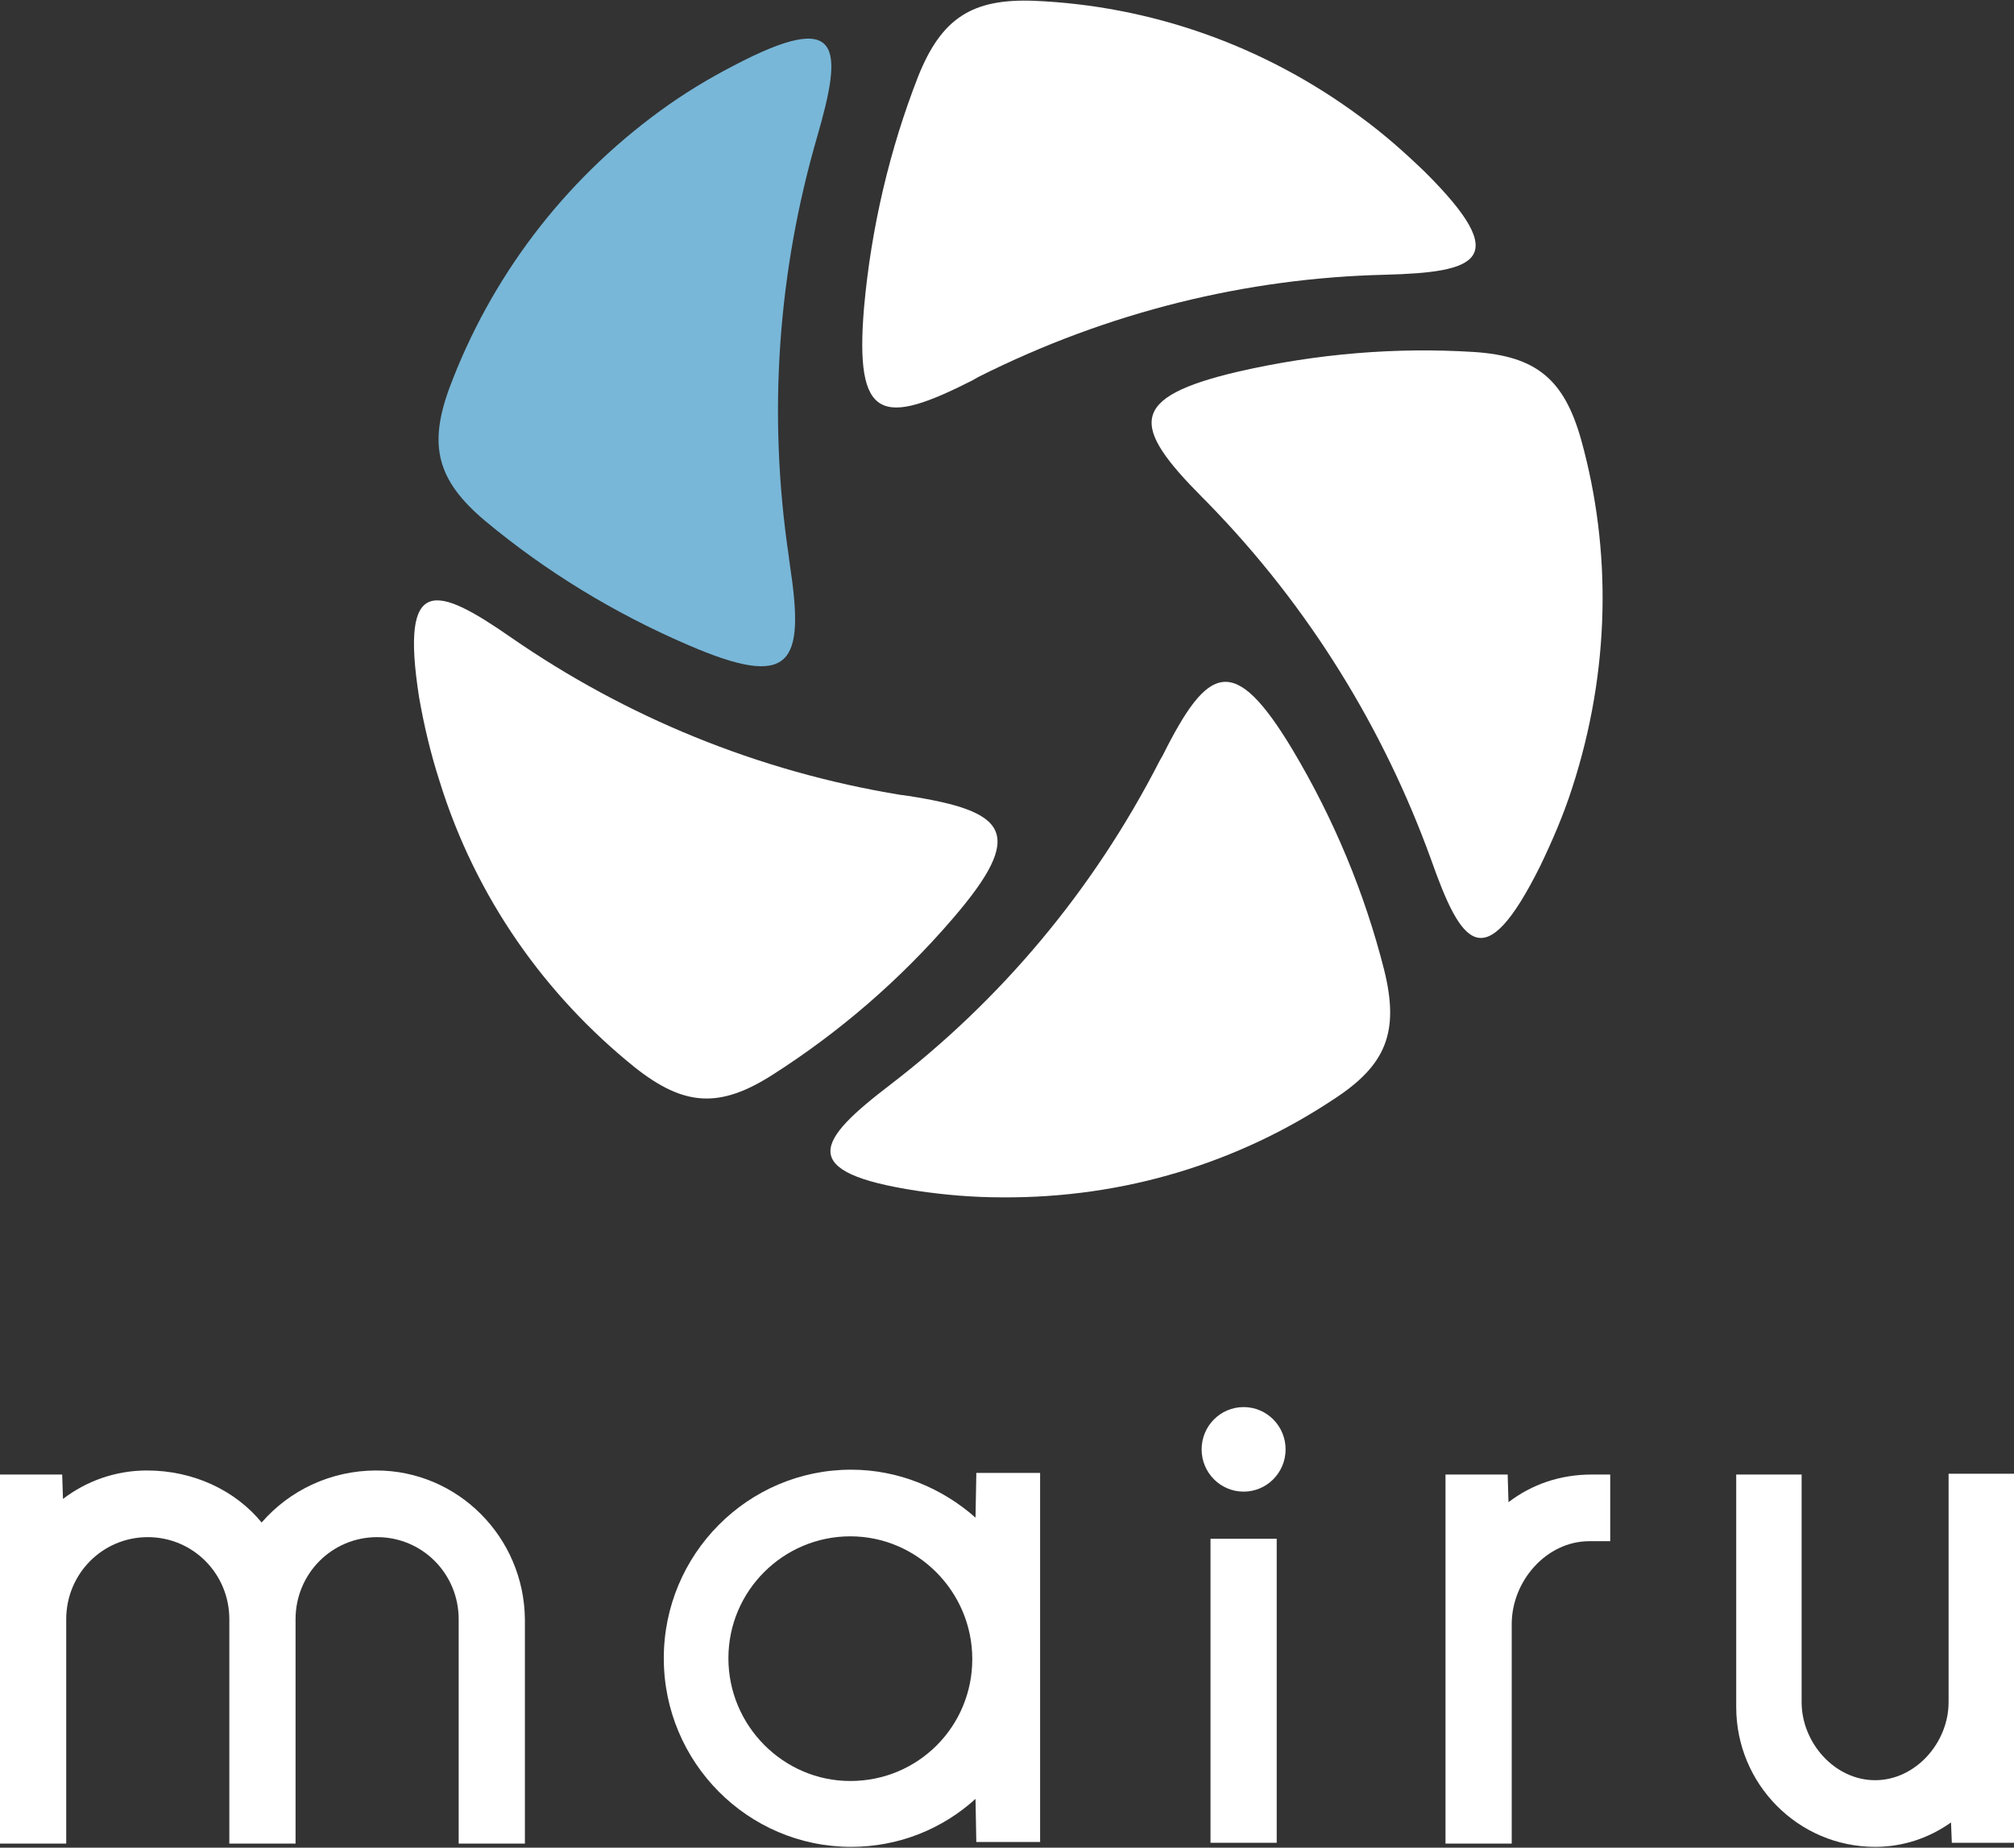
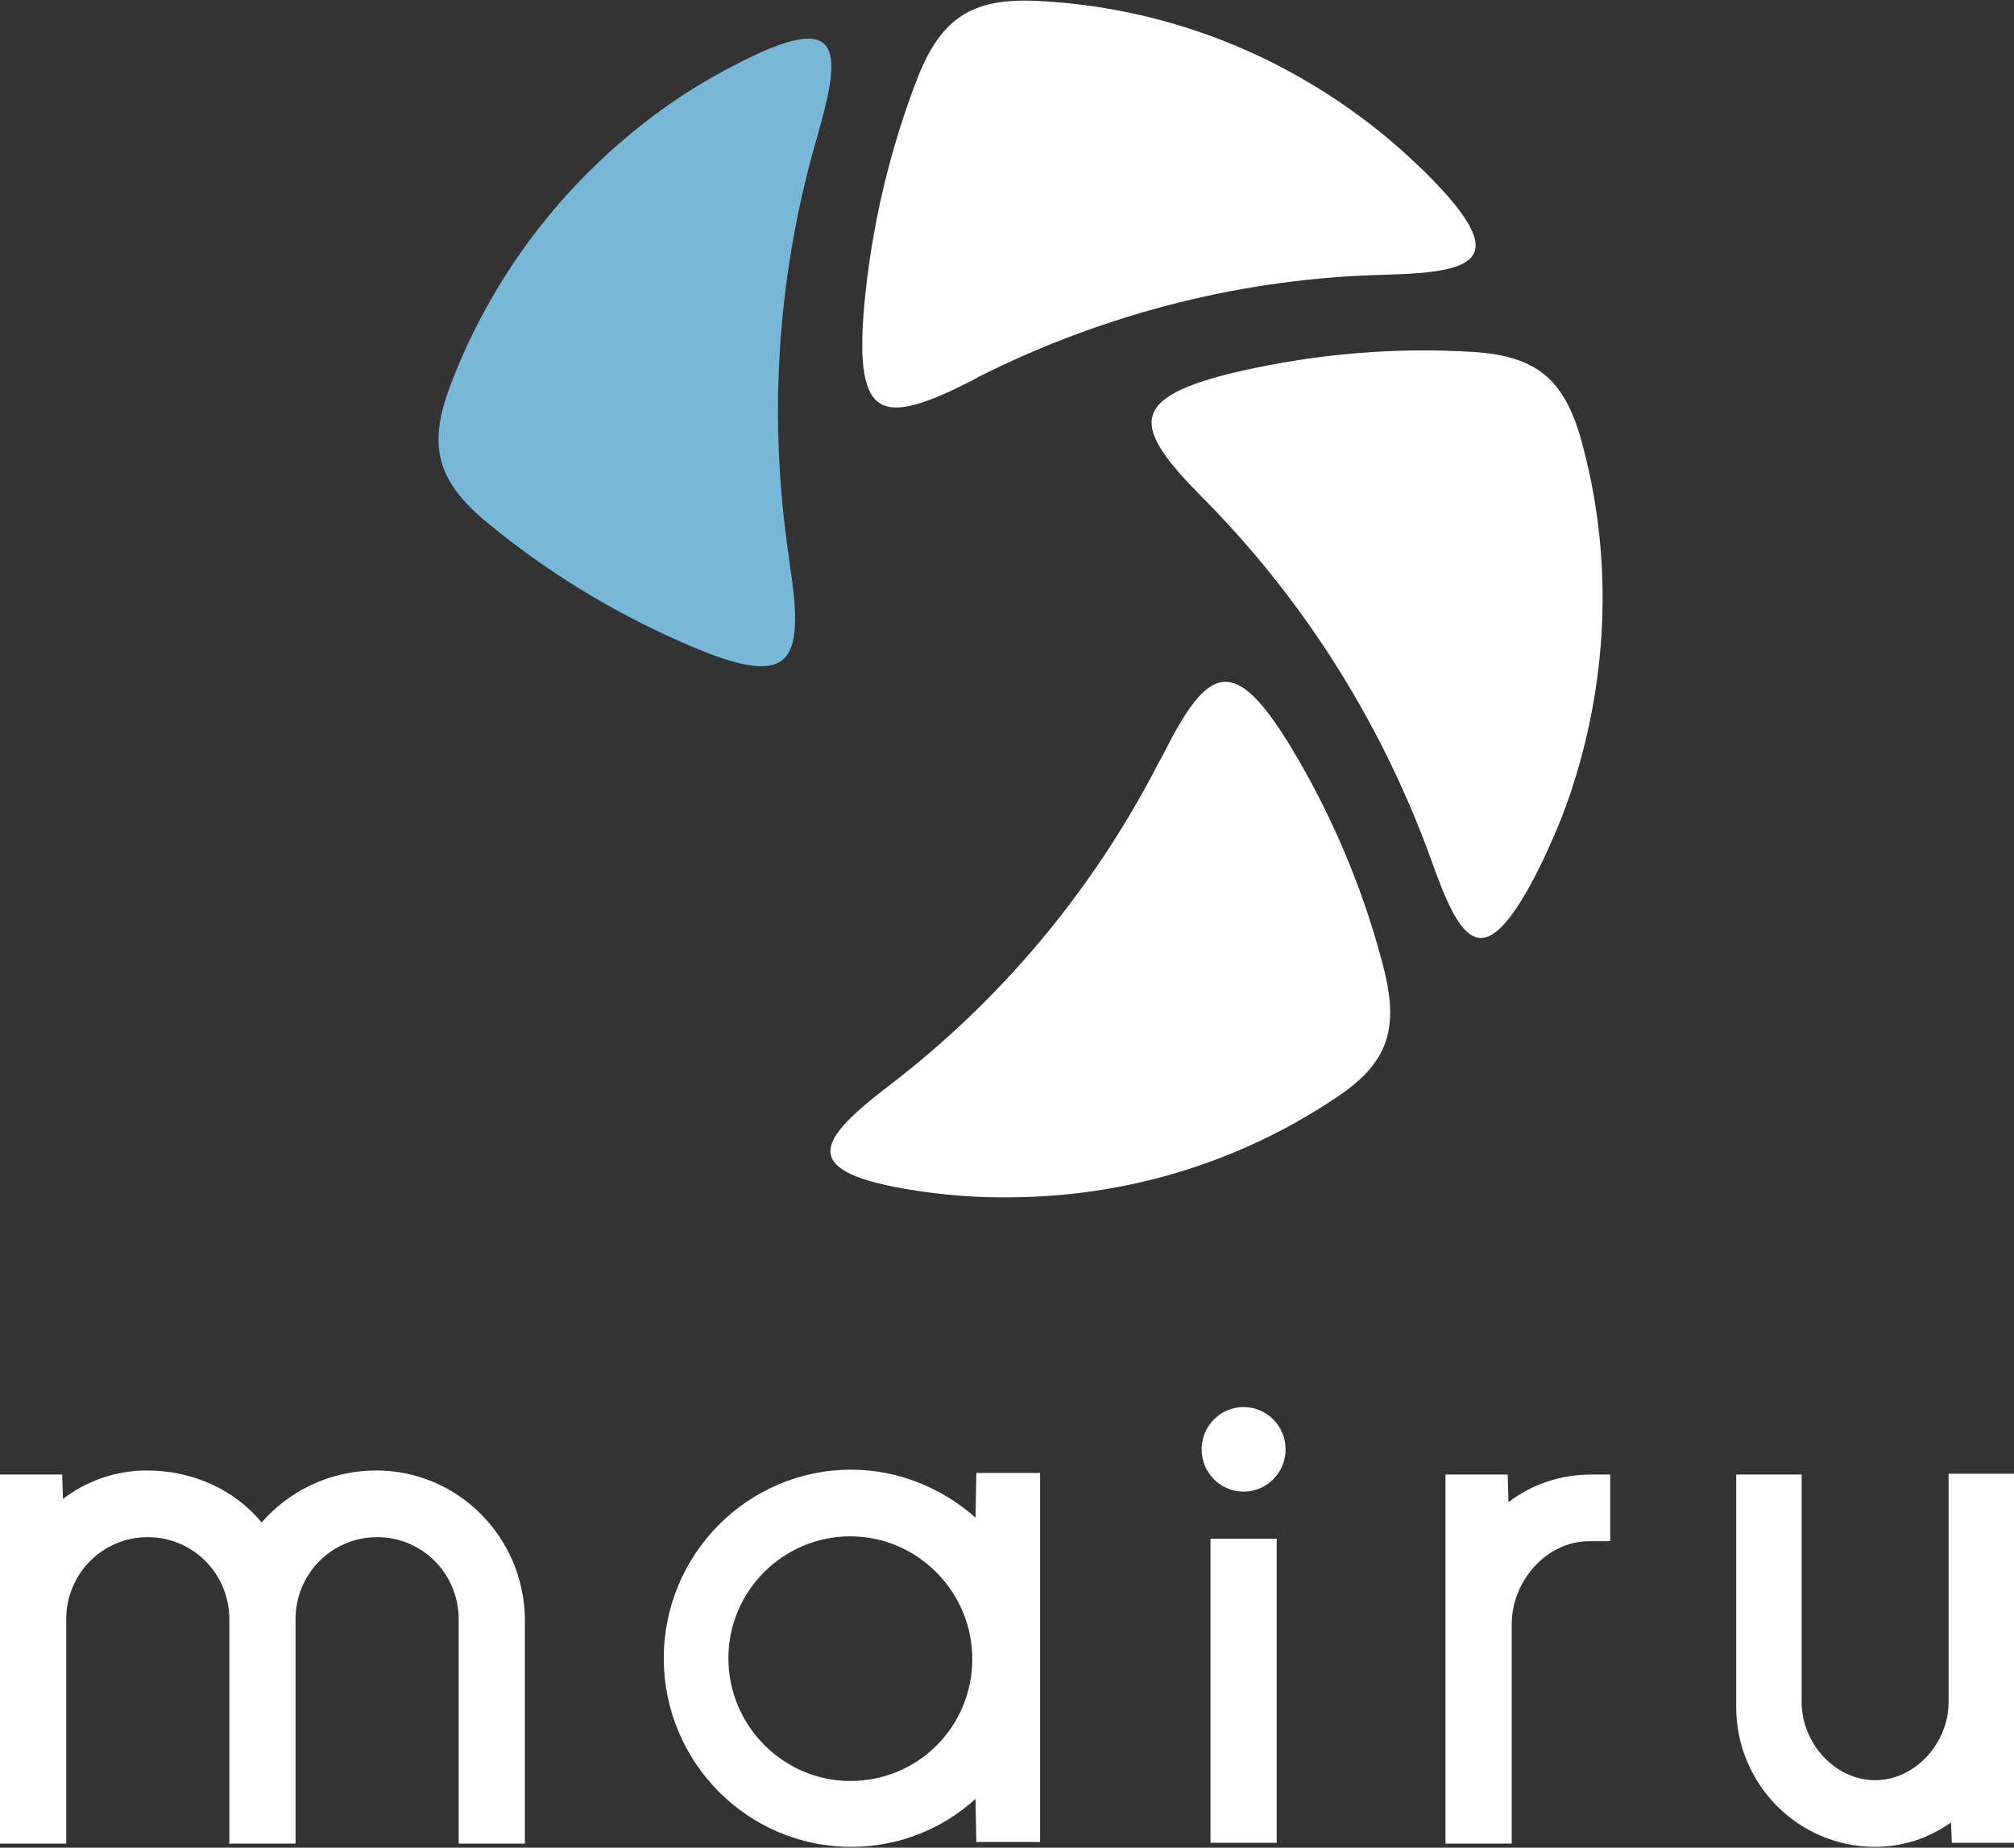
<svg xmlns="http://www.w3.org/2000/svg" width="109" height="100" viewBox="0 0 109 100" fill="none">
  <rect x="0" y="0" width="109" height="100" fill="#333333" stroke="none" />
  <g clip-path="url(#clip0_114_156)">
    <path d="M65.339 27.189C65.251 27.101 65.164 27.013 65.076 26.925C61.23 23.053 61.012 21.513 67.043 20.106C71.283 19.138 75.566 18.786 79.761 19.05C83.17 19.27 84.656 20.546 85.574 23.801C87.235 29.784 87.147 36.296 85.093 42.631C84.613 44.127 84.001 45.535 83.345 46.898C80.329 52.926 79.106 51.21 77.445 46.502C74.91 39.507 70.889 32.864 65.339 27.189Z" fill="white" />
    <path d="M62.76 41.179C62.804 41.091 62.891 40.959 62.935 40.871C65.382 35.988 66.781 35.284 69.972 40.607C72.201 44.347 73.861 48.35 74.91 52.486C75.741 55.829 75.041 57.633 72.201 59.481C67.043 62.913 60.881 64.848 54.238 64.804C52.664 64.804 51.135 64.672 49.649 64.452C43.006 63.441 44.229 61.725 48.206 58.689C54.107 54.158 59.133 48.262 62.76 41.179Z" fill="white" />
-     <path d="M48.775 43.027C48.906 43.027 49.037 43.071 49.124 43.071C54.5 43.907 55.593 45.051 51.528 49.758C48.687 53.058 45.41 55.873 41.826 58.161C38.941 60.009 37.018 59.877 34.352 57.765C29.545 53.894 25.742 48.614 23.776 42.235C23.295 40.739 22.945 39.243 22.683 37.748C21.634 31.06 23.601 31.676 27.709 34.536C33.828 38.76 40.952 41.751 48.775 43.027Z" fill="white" />
    <path d="M42.7 30.18C42.7 30.312 42.743 30.444 42.743 30.532C43.574 35.944 42.874 37.352 37.193 34.888C33.216 33.172 29.544 30.928 26.267 28.201C23.644 26.001 23.164 24.109 24.344 20.941C26.529 15.134 30.375 9.899 35.751 5.983C37.018 5.059 38.329 4.267 39.684 3.564C45.628 0.44 45.628 2.552 44.229 7.391C42.132 14.606 41.52 22.305 42.7 30.18Z" fill="#78B7D8" />
    <path d="M52.927 20.414C52.839 20.458 52.708 20.546 52.621 20.59C47.769 23.053 46.24 22.833 46.764 16.63C47.157 12.275 48.163 8.051 49.692 4.136C50.96 0.968 52.621 -0.088 55.986 0.044C62.148 0.308 68.311 2.376 73.643 6.335C74.91 7.259 76.046 8.271 77.139 9.327C81.903 14.078 79.936 14.738 74.954 14.87C67.524 15.046 60.007 16.85 52.927 20.414Z" fill="white" />
    <path d="M105.46 79.806V92.125C105.46 94.325 103.668 96.349 101.483 96.349C99.298 96.349 97.506 94.325 97.506 92.125V79.806H93.966V92.389C93.966 96.568 97.331 99.956 101.483 99.956C103.012 99.956 104.411 99.472 105.591 98.636L105.635 99.736H109V79.763H105.46V79.806Z" fill="white" />
    <path d="M69.097 83.282H65.514V99.736H69.097V83.282Z" fill="white" />
    <path d="M67.306 80.731C68.561 80.731 69.578 79.706 69.578 78.443C69.578 77.179 68.561 76.155 67.306 76.155C66.05 76.155 65.033 77.179 65.033 78.443C65.033 79.706 66.05 80.731 67.306 80.731Z" fill="white" />
    <path d="M81.641 81.302L81.597 79.806H78.232V99.78H81.816V87.901C81.816 85.57 83.695 83.414 86.011 83.414H87.147V79.806H86.142C84.438 79.806 82.908 80.334 81.641 81.302Z" fill="white" />
    <path d="M20.366 79.586C17.875 79.586 15.646 80.686 14.16 82.402C12.718 80.642 10.445 79.586 7.954 79.586C6.25 79.586 4.676 80.158 3.409 81.126L3.365 79.806H0V99.78H3.584V87.638C3.584 85.174 5.551 83.194 7.998 83.194C10.445 83.194 12.412 85.174 12.412 87.638V99.78H15.996V87.638C15.996 85.174 17.963 83.194 20.41 83.194C22.858 83.194 24.824 85.174 24.824 87.638V99.78H28.408V87.638C28.364 83.194 24.781 79.586 20.366 79.586Z" fill="white" />
    <path d="M52.839 79.806L52.796 82.138C51.004 80.554 48.644 79.543 46.065 79.543C40.471 79.543 35.925 84.118 35.925 89.749C35.925 95.381 40.471 99.956 46.065 99.956C48.644 99.956 51.004 98.988 52.796 97.36L52.839 99.692H56.292V79.719H52.839V79.806ZM46.021 96.392C42.394 96.392 39.422 93.401 39.422 89.749C39.422 86.098 42.394 83.15 46.021 83.15C49.649 83.15 52.621 86.142 52.621 89.793C52.621 93.445 49.693 96.392 46.021 96.392Z" fill="white" />
  </g>
  <defs>
    <clipPath id="clip0_114_156">
      <rect width="109" height="100" fill="white" />
    </clipPath>
  </defs>
</svg>